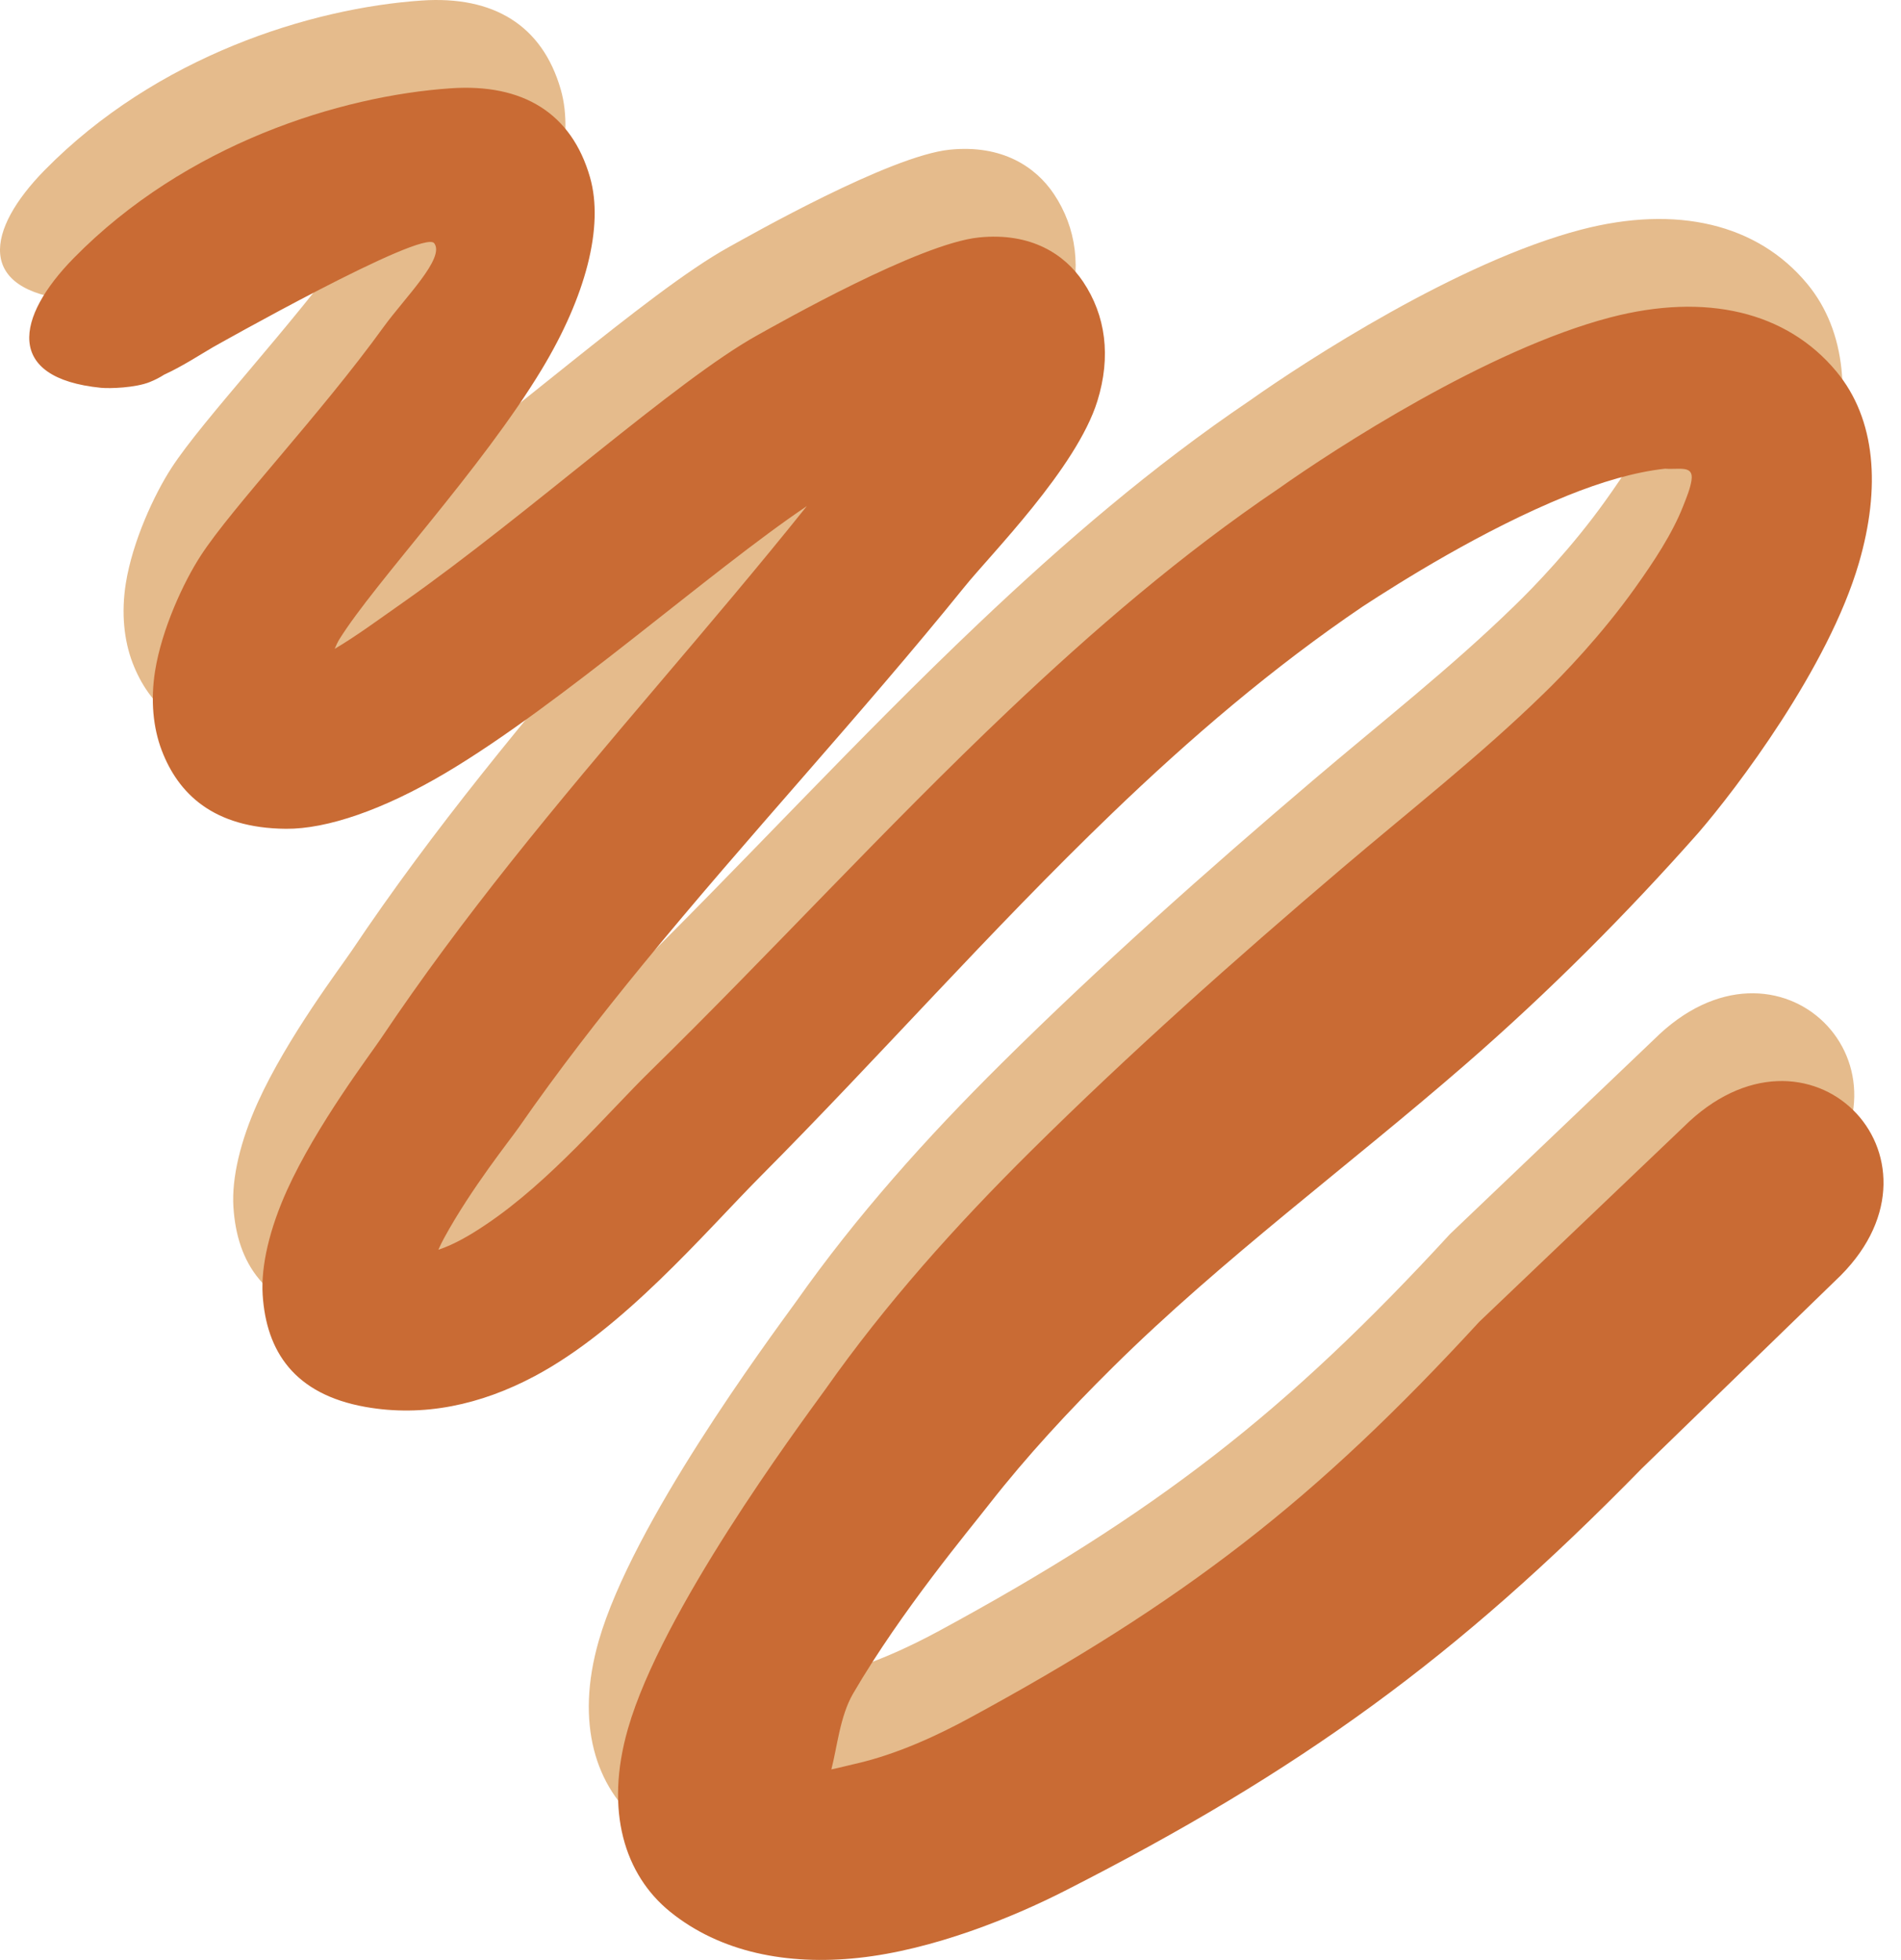
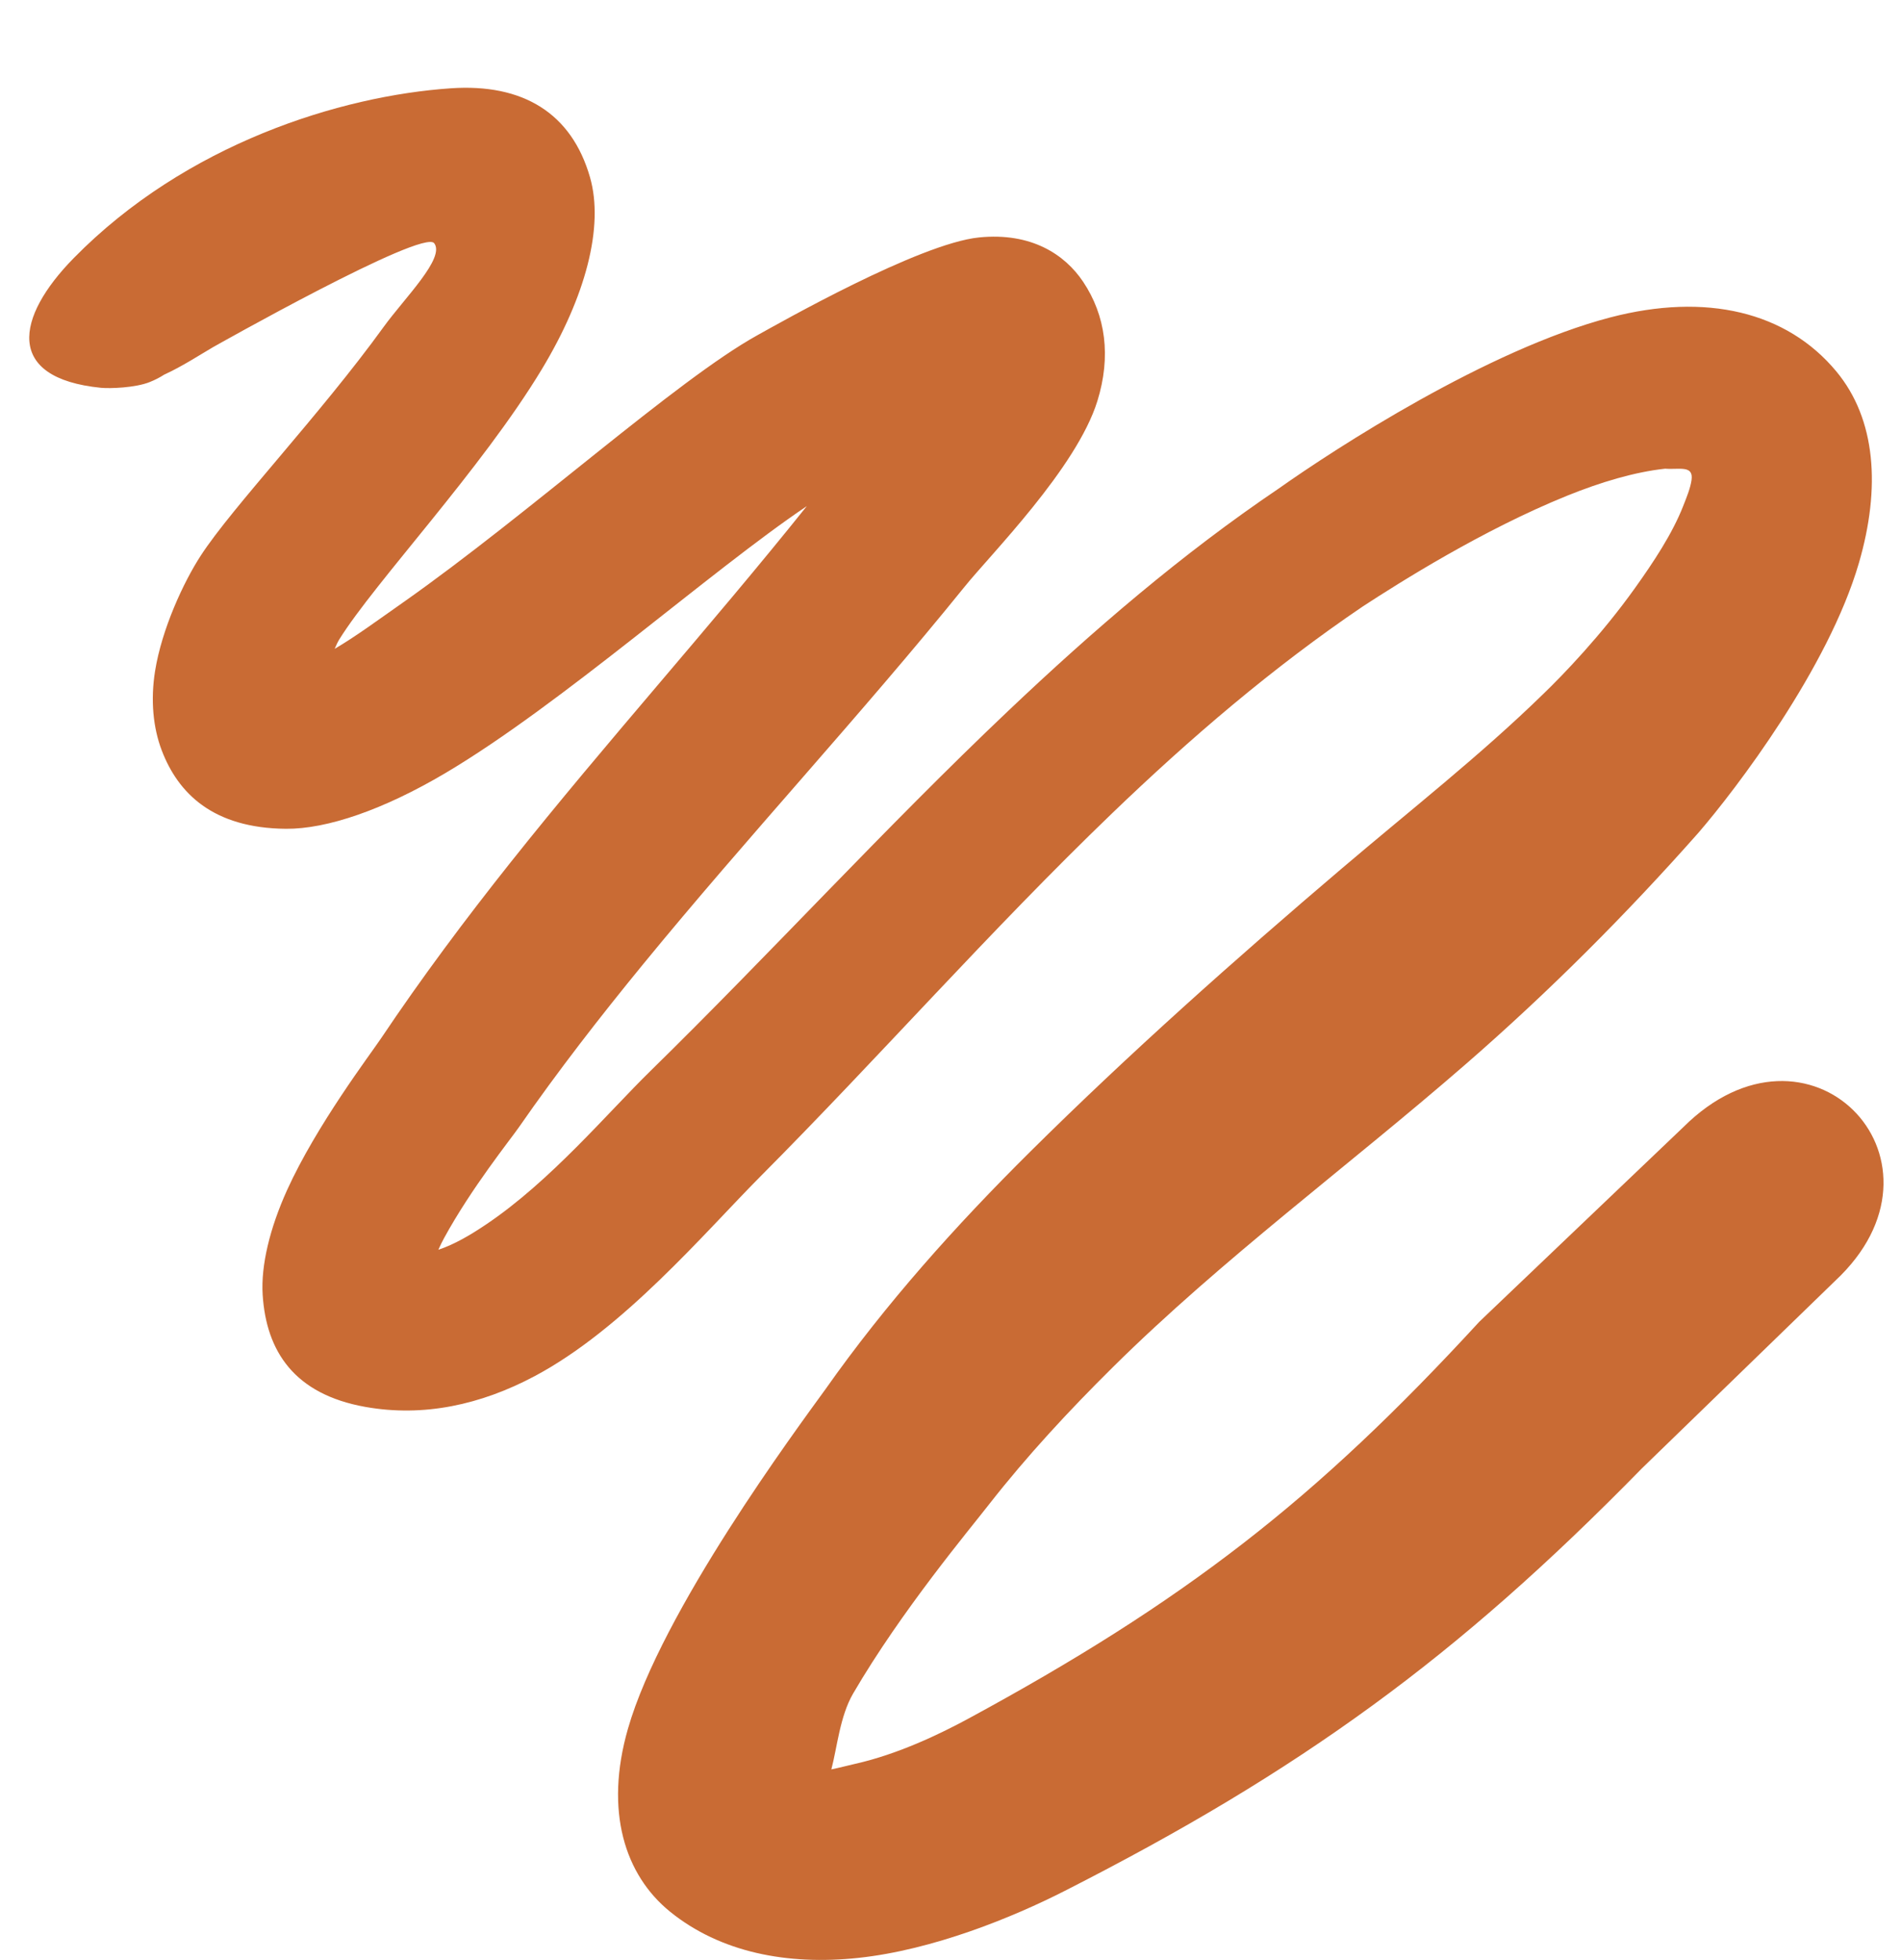
<svg xmlns="http://www.w3.org/2000/svg" width="65" height="67" viewBox="0 0 65 67" fill="none">
-   <path d="M2.452 10.257C-0.839 9.928 -0.471 7.851 1.523 5.821C5.356 1.917 10.635 0.276 14.417 0.018C16.879 -0.15 18.544 0.867 19.174 3.061C19.657 4.743 19.029 7.136 17.522 9.63C15.462 13.042 11.812 16.911 10.605 18.852C10.554 18.934 10.499 19.047 10.444 19.18C11.151 18.767 11.941 18.185 12.807 17.577C17.098 14.559 22.124 9.998 24.898 8.459C25.645 8.046 30.43 5.324 32.473 5.117C34.268 4.935 35.415 5.706 36.035 6.632C36.807 7.787 36.995 9.181 36.523 10.707C35.81 13.008 32.856 15.967 31.97 17.072C28.401 21.484 24.564 25.599 20.991 29.96C19.515 31.762 18.082 33.605 16.741 35.537C16.452 35.954 15.113 37.619 14.182 39.328C14.117 39.447 14.051 39.582 13.988 39.723C14.546 39.537 15.09 39.215 15.623 38.856C17.833 37.37 19.777 35.041 21.244 33.607C25.353 29.582 29.278 25.279 33.478 21.297C36.38 18.546 39.407 15.94 42.732 13.694C44.65 12.337 49.87 8.945 54.06 7.851C57.335 6.996 60.093 7.655 61.788 9.696C63.147 11.332 63.309 13.676 62.561 16.245C61.517 19.832 58.359 23.98 57.069 25.473C54.612 28.249 51.967 30.9 49.124 33.372C45.114 36.859 40.793 40.034 37.046 43.742C35.548 45.225 34.118 46.765 32.82 48.424C32.181 49.249 29.828 52.05 28.171 54.892C27.718 55.669 27.624 56.738 27.426 57.486C27.693 57.433 27.969 57.357 28.241 57.296C29.706 56.967 31.142 56.277 32.131 55.74C35.752 53.777 38.733 51.908 41.524 49.745C44.255 47.629 46.789 45.22 49.58 42.185L56.551 35.537C60.83 31.272 65.975 36.54 61.939 40.601L55.146 47.191C51.941 50.465 49.031 53.038 45.929 55.3C42.783 57.595 39.45 59.583 35.401 61.642C33.638 62.54 30.91 63.657 28.348 63.93C25.92 64.189 23.631 63.742 21.914 62.353C20.363 61.098 19.664 58.911 20.47 56.1C21.623 52.075 26.229 45.865 27.228 44.486C29.289 41.562 31.675 38.899 34.228 36.368C37.618 33.008 41.221 29.801 44.873 26.694C47.206 24.708 49.609 22.83 51.774 20.718C52.45 20.067 53.76 18.705 54.898 17.111C55.547 16.203 56.181 15.245 56.551 14.302C56.672 13.994 56.794 13.703 56.837 13.415C56.915 12.888 56.417 13.062 55.936 13.022C54.896 13.134 53.733 13.481 52.581 13.947C49.695 15.115 46.868 16.904 45.608 17.724C42.518 19.816 39.696 22.234 37.017 24.811C32.868 28.8 29.046 33.152 25.01 37.207C23.072 39.158 20.321 42.427 17.282 44.043C15.438 45.024 13.482 45.448 11.499 45.096C9.054 44.662 8.104 43.187 7.981 41.261C7.918 40.263 8.224 38.991 8.814 37.687C9.818 35.468 11.665 33.04 12.031 32.493C13.424 30.415 14.911 28.427 16.452 26.488C19.737 22.355 23.27 18.445 26.587 14.303C23.301 16.51 18.2 21.076 14.228 23.428C12.114 24.679 10.183 25.344 8.775 25.332C6.285 25.31 5.091 24.122 4.53 22.651C4.237 21.882 4.143 20.94 4.302 19.942C4.531 18.509 5.271 16.906 5.866 15.991C6.961 14.31 9.935 11.194 12.118 8.175C12.838 7.181 14.228 5.821 13.847 5.315C13.466 4.809 6.282 8.869 6.282 8.869C5.867 9.11 5.228 9.528 4.614 9.807C4.465 9.903 4.299 9.989 4.116 10.062C3.628 10.257 2.759 10.287 2.452 10.257Z" fill="#E5BB8C" />
  <path d="M3.452 13.257C0.161 12.928 0.529 10.851 2.523 8.821C6.356 4.917 11.635 3.276 15.417 3.018C17.879 2.85 19.544 3.867 20.174 6.061C20.657 7.743 20.029 10.136 18.522 12.63C16.462 16.042 12.812 19.911 11.605 21.852C11.554 21.934 11.499 22.047 11.444 22.18C12.151 21.767 12.941 21.185 13.807 20.577C18.098 17.558 23.124 12.998 25.898 11.459C26.645 11.046 31.43 8.324 33.473 8.117C35.268 7.935 36.415 8.706 37.035 9.632C37.807 10.787 37.995 12.181 37.523 13.707C36.81 16.008 33.856 18.967 32.97 20.072C29.401 24.484 25.564 28.599 21.991 32.96C20.515 34.762 19.082 36.605 17.741 38.537C17.452 38.954 16.113 40.619 15.182 42.328C15.117 42.447 15.051 42.582 14.988 42.723C15.546 42.537 16.09 42.215 16.623 41.856C18.833 40.37 20.777 38.041 22.244 36.607C26.353 32.582 30.278 28.279 34.478 24.297C37.38 21.546 40.407 18.94 43.732 16.694C45.65 15.337 50.87 11.945 55.06 10.851C58.335 9.996 61.093 10.655 62.788 12.696C64.147 14.332 64.309 16.676 63.561 19.245C62.517 22.832 59.359 26.98 58.069 28.473C55.612 31.249 52.967 33.9 50.124 36.372C46.114 39.859 41.793 43.034 38.046 46.742C36.548 48.225 35.118 49.765 33.82 51.424C33.181 52.249 30.828 55.05 29.171 57.892C28.718 58.669 28.624 59.738 28.426 60.486C28.693 60.433 28.969 60.357 29.241 60.296C30.706 59.967 32.142 59.277 33.131 58.74C36.752 56.777 39.733 54.908 42.524 52.745C45.255 50.629 47.789 48.22 50.58 45.185L57.551 38.537C61.83 34.272 66.975 39.54 62.939 43.601L56.146 50.191C52.941 53.465 50.031 56.038 46.929 58.3C43.783 60.595 40.45 62.583 36.401 64.642C34.638 65.54 31.91 66.657 29.348 66.93C26.92 67.189 24.631 66.742 22.914 65.353C21.363 64.098 20.664 61.911 21.47 59.1C22.623 55.075 27.229 48.865 28.228 47.486C30.289 44.562 32.675 41.899 35.228 39.368C38.618 36.008 42.221 32.801 45.873 29.694C48.206 27.708 50.609 25.83 52.774 23.718C53.45 23.067 54.76 21.705 55.898 20.111C56.547 19.203 57.181 18.245 57.551 17.302C57.672 16.994 57.794 16.703 57.837 16.415C57.915 15.888 57.417 16.061 56.936 16.022C55.896 16.134 54.733 16.481 53.581 16.947C50.695 18.115 47.868 19.904 46.608 20.724C43.518 22.816 40.696 25.234 38.017 27.811C33.868 31.8 30.046 36.152 26.01 40.207C24.072 42.158 21.321 45.427 18.282 47.043C16.438 48.024 14.482 48.448 12.499 48.096C10.054 47.662 9.104 46.187 8.981 44.261C8.918 43.263 9.224 41.991 9.814 40.687C10.819 38.468 12.665 36.04 13.031 35.493C14.424 33.415 15.911 31.427 17.452 29.488C20.737 25.355 24.27 21.445 27.587 17.302C24.301 19.51 19.2 24.076 15.228 26.428C13.114 27.679 11.183 28.344 9.775 28.332C7.285 28.31 6.091 27.122 5.53 25.651C5.237 24.882 5.143 23.94 5.302 22.942C5.531 21.509 6.271 19.906 6.866 18.991C7.961 17.31 10.935 14.194 13.118 11.175C13.838 10.181 15.228 8.821 14.847 8.315C14.466 7.809 7.282 11.869 7.282 11.869C6.867 12.11 6.228 12.528 5.614 12.807C5.465 12.903 5.299 12.989 5.116 13.062C4.628 13.257 3.759 13.287 3.452 13.257Z" fill="#C96B34" />
</svg>